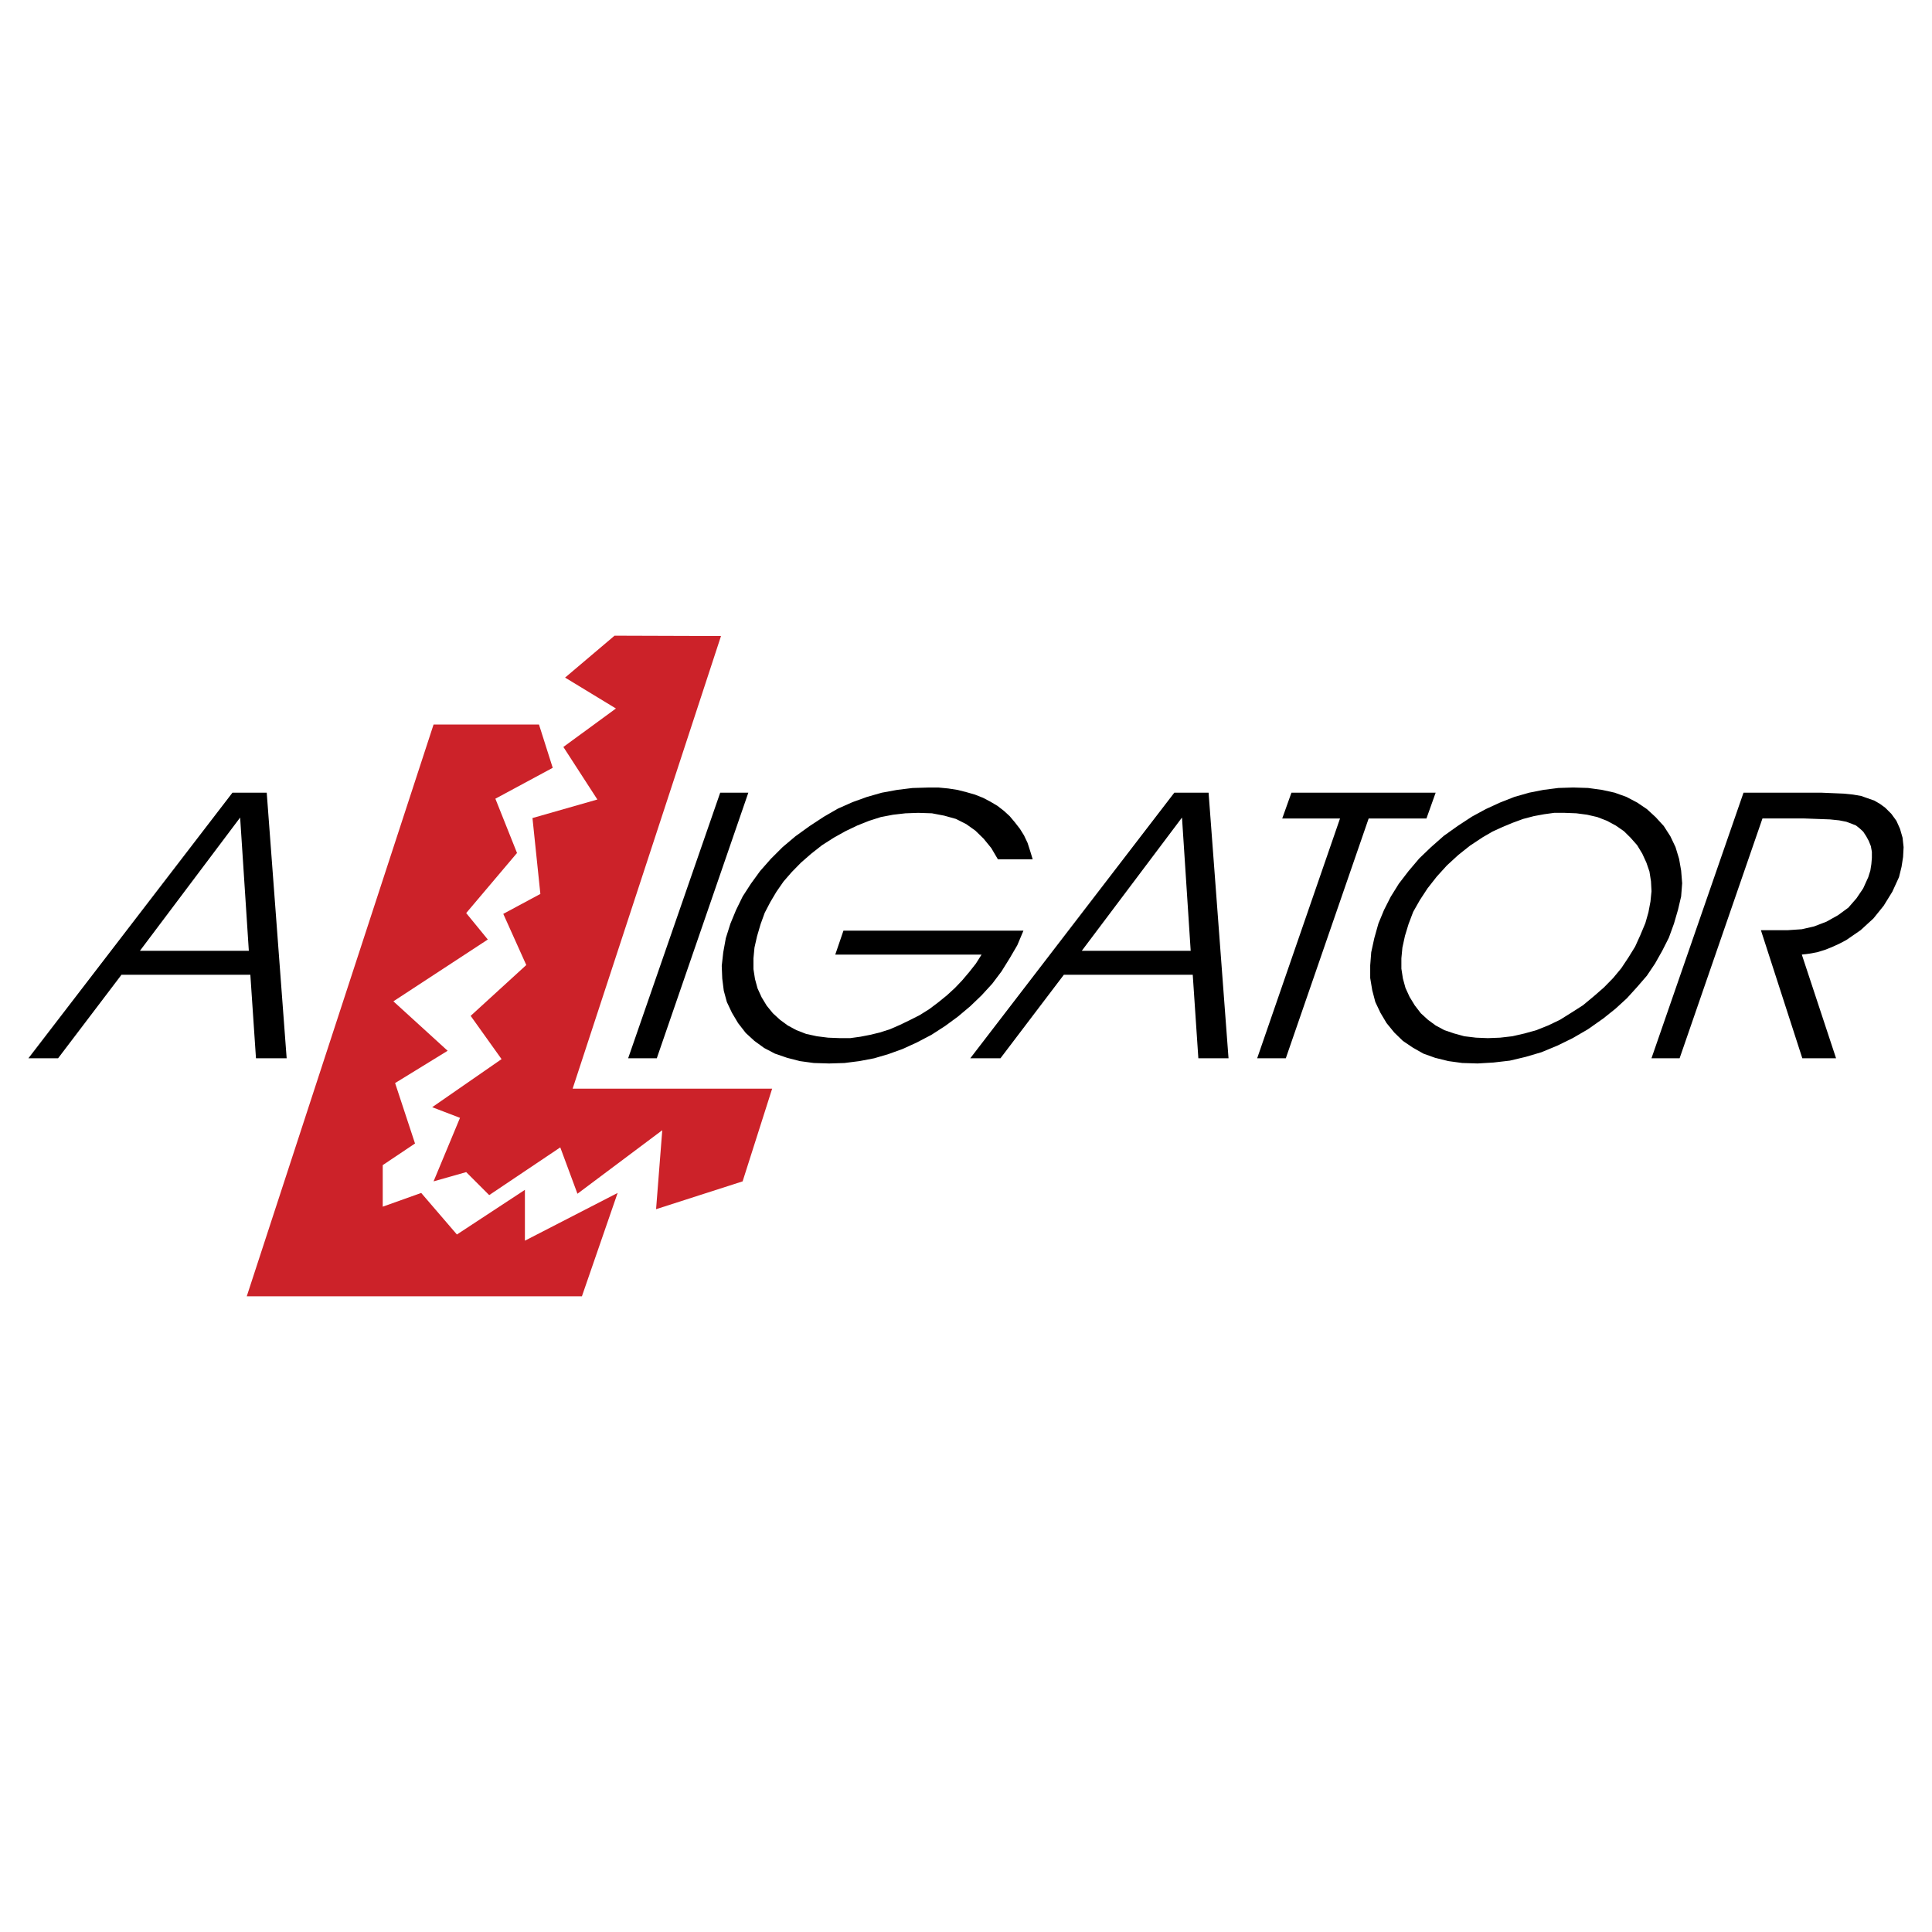
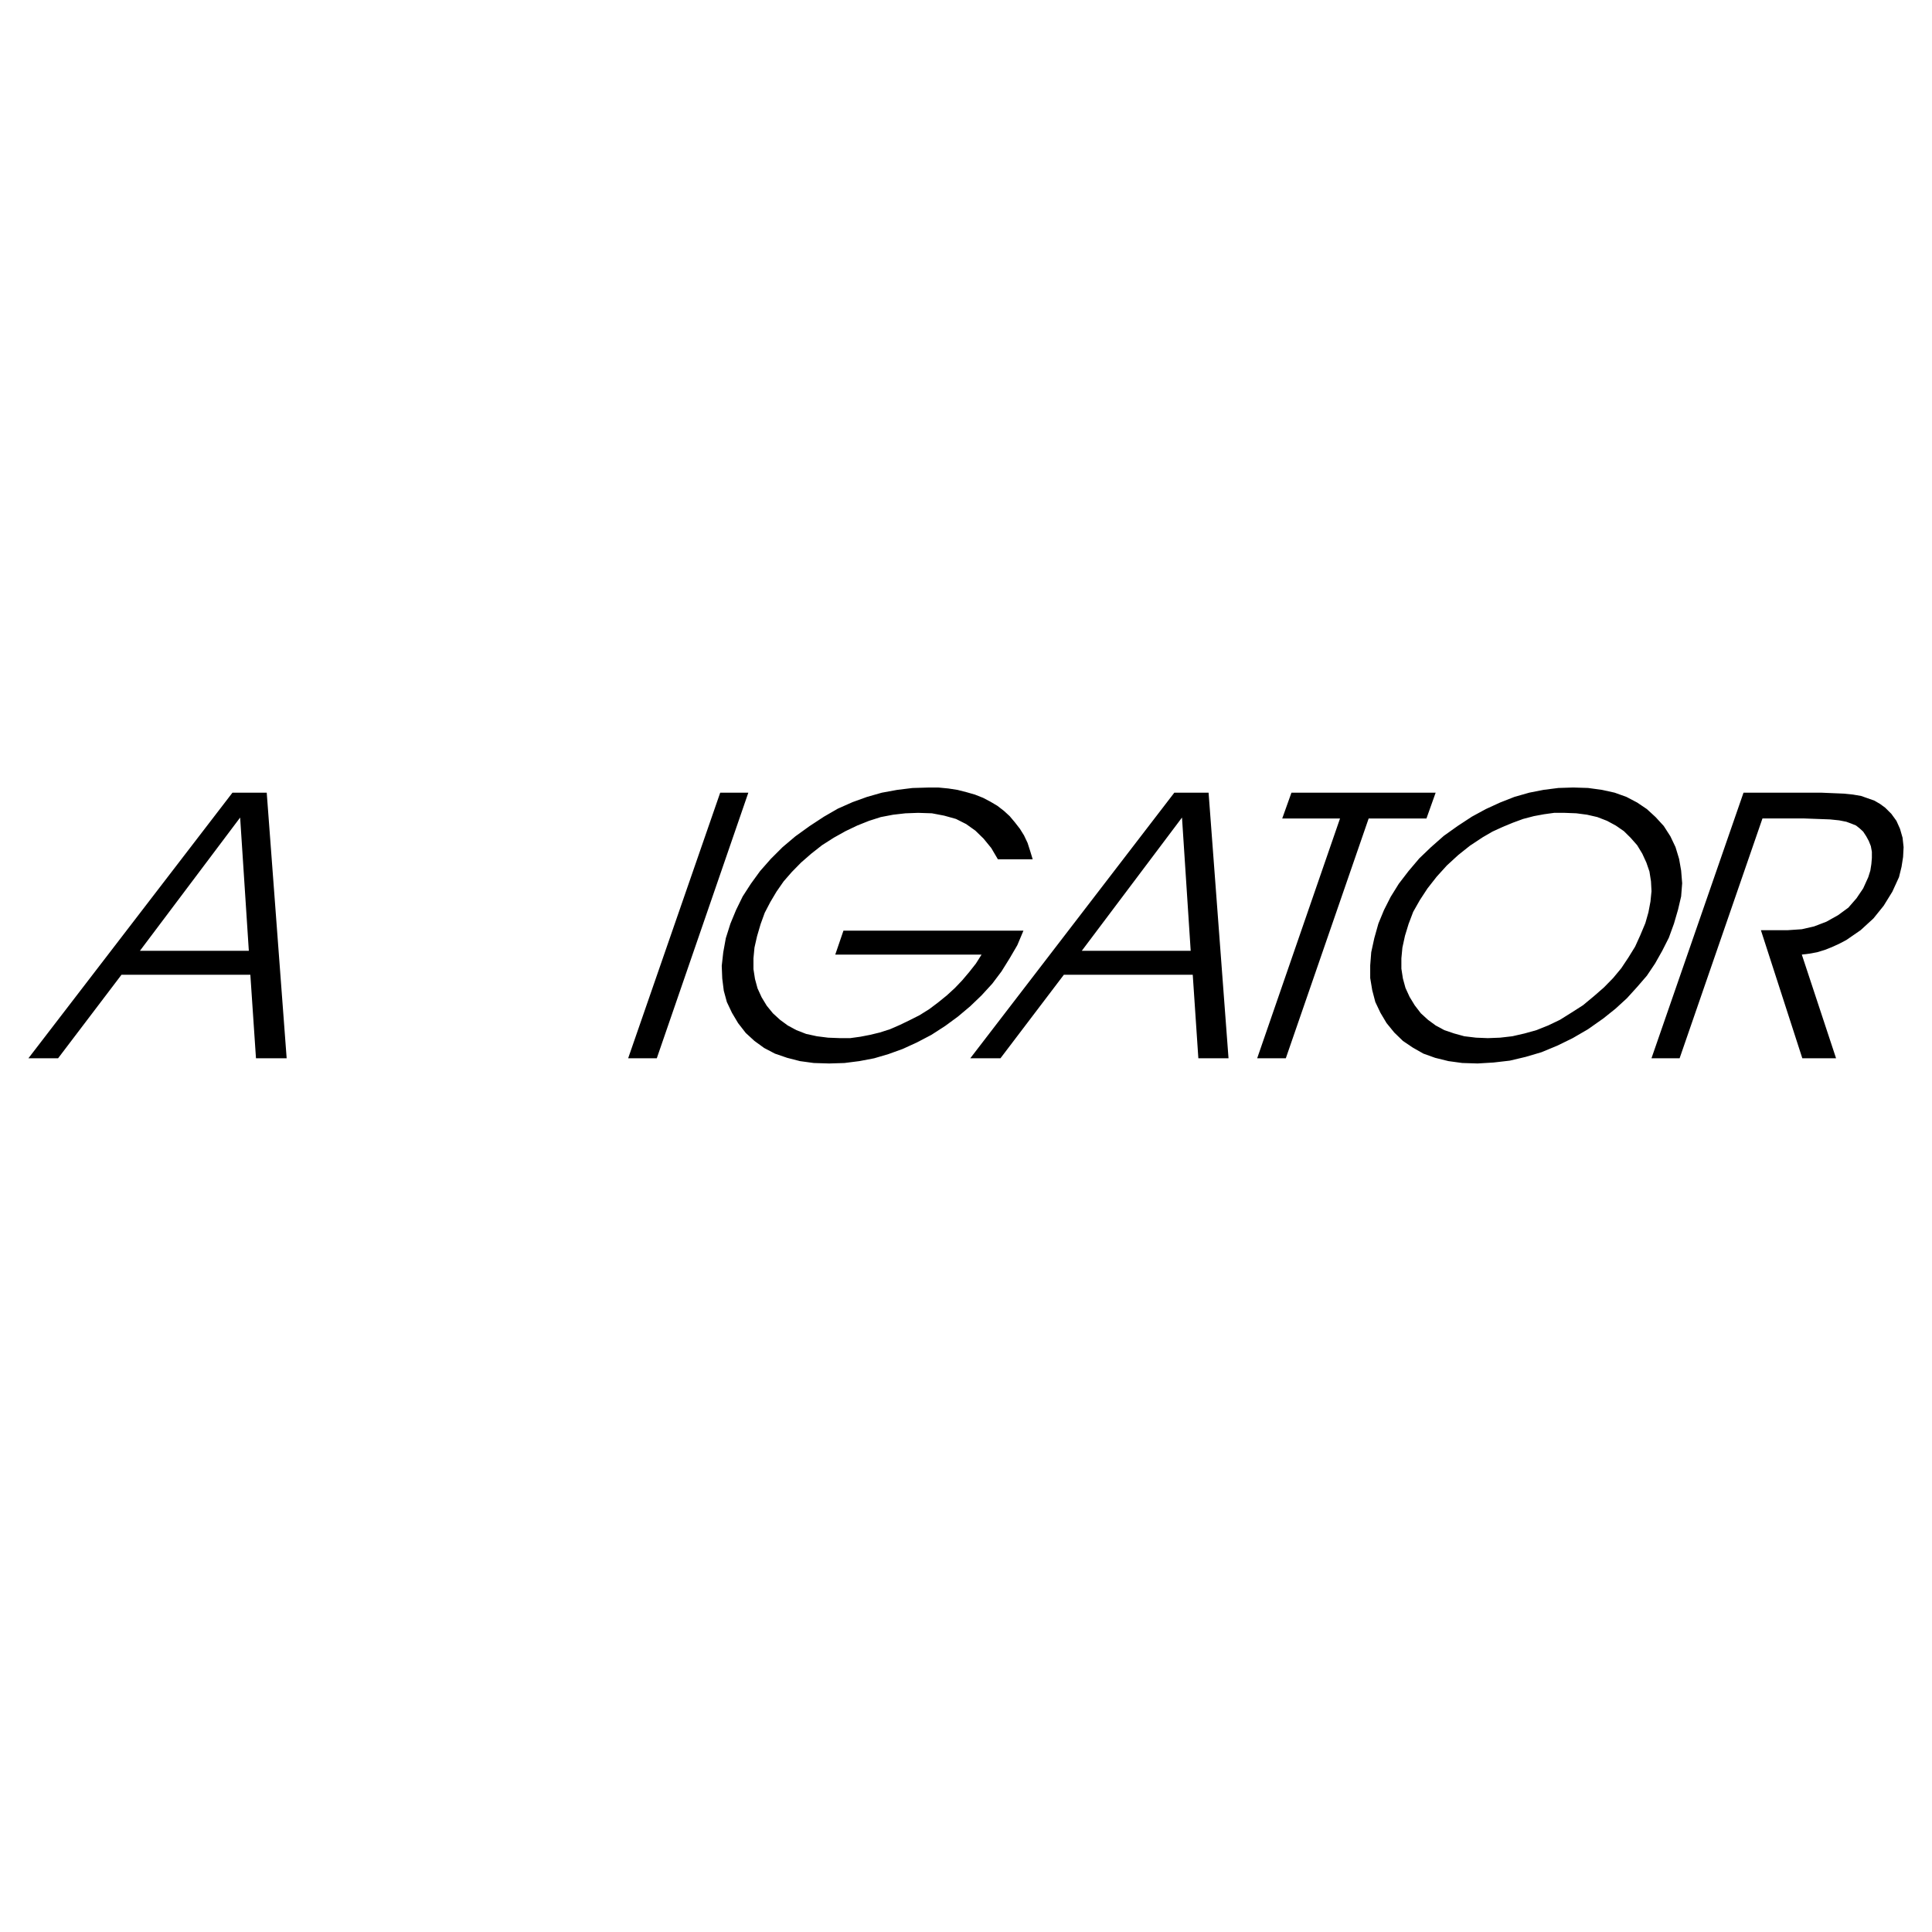
<svg xmlns="http://www.w3.org/2000/svg" viewBox="0 0 192.756 192.756">
  <title>Alligator - SVG vector logo - www.oklogos.com</title>
  <g fill-rule="evenodd" clip-rule="evenodd">
    <path fill="#fff" d="M0 0h192.756v192.756H0V0z" />
-     <path fill="#cc2229" d="M58.058 129.332H24.619l18.638-57.045h10.518l1.371 4.317-5.722 3.083 2.159 5.414-5.071 5.996 2.158 2.638-9.421 6.167 5.413 4.934-5.242 3.221 1.987 6.029-3.221 2.158v4.147l3.838-1.371 3.563 4.146 6.784-4.455v5.072l9.251-4.763-3.564 10.312z" />
-     <path fill="#cc2229" d="M77.039 108.615H57.133l14.801-45.157-10.621-.035-4.934 4.18 5.072 3.084-5.243 3.837 3.392 5.243-6.475 1.85.788 7.571-3.701 1.988 2.295 5.105-5.549 5.071 3.083 4.316-6.921 4.797 2.775 1.062-2.638 6.338 3.255-.924 2.296 2.295 7.091-4.761 1.714 4.625 8.462-6.338-.617 7.879 8.634-2.776 2.947-9.25z" />
    <path d="M5.794 105.586h-2.96l20.358-26.5h3.419l1.989 26.5h-3.061l-.562-8.334H12.121l-6.327 8.334zm19.032-10.722l-.867-13.297-10 13.297h10.867zm40.701 10.722H62.67l9.185-26.5h2.806l-9.134 26.5zm18.624-12.735h17.958l-.611 1.452-.766 1.311-.816 1.31-.918 1.219-1.072 1.17-1.122 1.076-1.225 1.031-1.275.936-1.378.891-1.429.748-1.428.656-1.429.516-1.429.42-1.48.281-1.479.188-1.531.047-1.531-.047-1.377-.188-1.276-.328-1.224-.42-1.072-.562-.969-.703-.868-.795-.765-.984-.612-1.029-.51-1.076-.306-1.125-.153-1.217-.051-1.264.152-1.358.255-1.405.459-1.451.561-1.357.664-1.358.816-1.264.918-1.264 1.072-1.218 1.173-1.17 1.275-1.077 1.429-1.03 1.429-.936 1.378-.796 1.479-.655 1.429-.515 1.479-.422 1.531-.281 1.53-.188 1.582-.046h1.021l.969.093.919.141.918.234.817.234.818.324.715.375.713.421.664.515.561.515.512.609.51.655.408.655.355.749.256.796.256.843h-3.471l-.662-1.124-.766-.937-.816-.796-.918-.655-1.021-.515-1.174-.328-1.225-.234-1.377-.045-1.276.047-1.224.14-1.225.234-1.174.375-1.173.468-1.174.562-1.173.655-1.174.75-1.071.843-1.021.89-.918.937-.816.936-.715 1.03-.612 1.03-.561 1.077-.408 1.124-.357 1.217-.255 1.124-.102 1.077v1.076l.153.984.255.936.408.891.511.842.612.75.714.654.765.562.868.469.969.375 1.072.234 1.122.141 1.225.047h.97l1.021-.141.97-.188.969-.234 1.021-.328.97-.422.969-.467 1.02-.516.97-.609.868-.654.868-.703.816-.75.714-.748.714-.844.663-.842.561-.89H83.334l.817-2.389zm15.663 12.735h-3.01l20.358-26.5h3.418l1.99 26.5h-3.01l-.56-8.334h-12.859l-6.327 8.334zm18.981-10.722l-.867-13.297-10 13.297h10.867zm9.49 10.722h-2.857l8.266-23.925h-5.766l.92-2.575h14.387l-.918 2.575h-5.766l-8.266 23.925zm12.246-13.39l-.357 1.17-.256 1.171-.102 1.077v1.03l.152.983.256.936.408.891.512.842.611.797.715.654.764.562.869.469.969.328 1.02.281 1.174.141 1.174.047 1.225-.047 1.225-.141 1.225-.281 1.174-.328 1.174-.469 1.174-.562 1.121-.701 1.174-.75 1.072-.889 1.02-.889.918-.938.816-.983.715-1.077.664-1.077.51-1.124.51-1.217.307-1.077.203-1.077.104-1.03-.051-.984-.154-.983-.307-.89-.408-.89-.51-.843-.662-.75-.664-.655-.816-.562-.867-.468-.969-.375-1.021-.234-1.07-.141-1.225-.047h-.971l-1.02.141-1.021.188-1.072.281-1.02.375-1.02.421-1.021.468-.969.562-1.275.843-1.174.936-1.123 1.03-1.02 1.124-.918 1.171-.766 1.17-.664 1.171-.462 1.219zm-3.01-.047l.561-1.357.664-1.312.814-1.311.971-1.264 1.072-1.265 1.172-1.123 1.275-1.124 1.379-.983 1.428-.936 1.379-.75 1.428-.655 1.43-.562 1.479-.422 1.43-.281 1.479-.188 1.48-.046 1.479.046 1.379.188 1.275.281 1.174.422 1.07.562.971.655.867.796.816.89.662 1.03.512 1.077.355 1.17.205 1.171.102 1.264-.102 1.311-.307 1.312-.408 1.404-.51 1.404-.664 1.311-.713 1.265-.816 1.217-.971 1.123-1.02 1.125-1.123 1.029-1.225.982-1.531 1.078-1.531.891-1.529.748-1.582.656-1.582.467-1.582.375-1.631.188-1.582.094-1.531-.047-1.377-.188-1.328-.328-1.174-.42-1.07-.609-.971-.656-.867-.842-.764-.938-.613-1.029-.51-1.076-.307-1.172-.203-1.217v-1.264l.102-1.312.307-1.405.407-1.45zm38.319-10.488l-8.266 23.925h-2.807l9.184-26.5h7.756l2.244.094.918.093.816.141.664.233.664.234.561.328.51.374.613.609.51.703.357.796.256.889.102.937-.051.983-.154.983-.254 1.03-.664 1.451-.867 1.405-1.02 1.264-1.277 1.17-1.428.983-.715.375-.715.328-.713.281-.766.234-.766.14-.766.094 3.418 10.347h-3.367l-4.133-12.782h2.705l1.377-.094 1.225-.281 1.225-.468 1.174-.656 1.021-.749.814-.936.664-.983.51-1.124.205-.656.102-.656.051-.608v-.609l-.102-.562-.205-.515-.254-.468-.307-.468-.357-.328-.357-.281-.459-.187-.51-.188-.715-.14-.918-.094-2.551-.094h-4.182v.003z" />
  </g>
</svg>